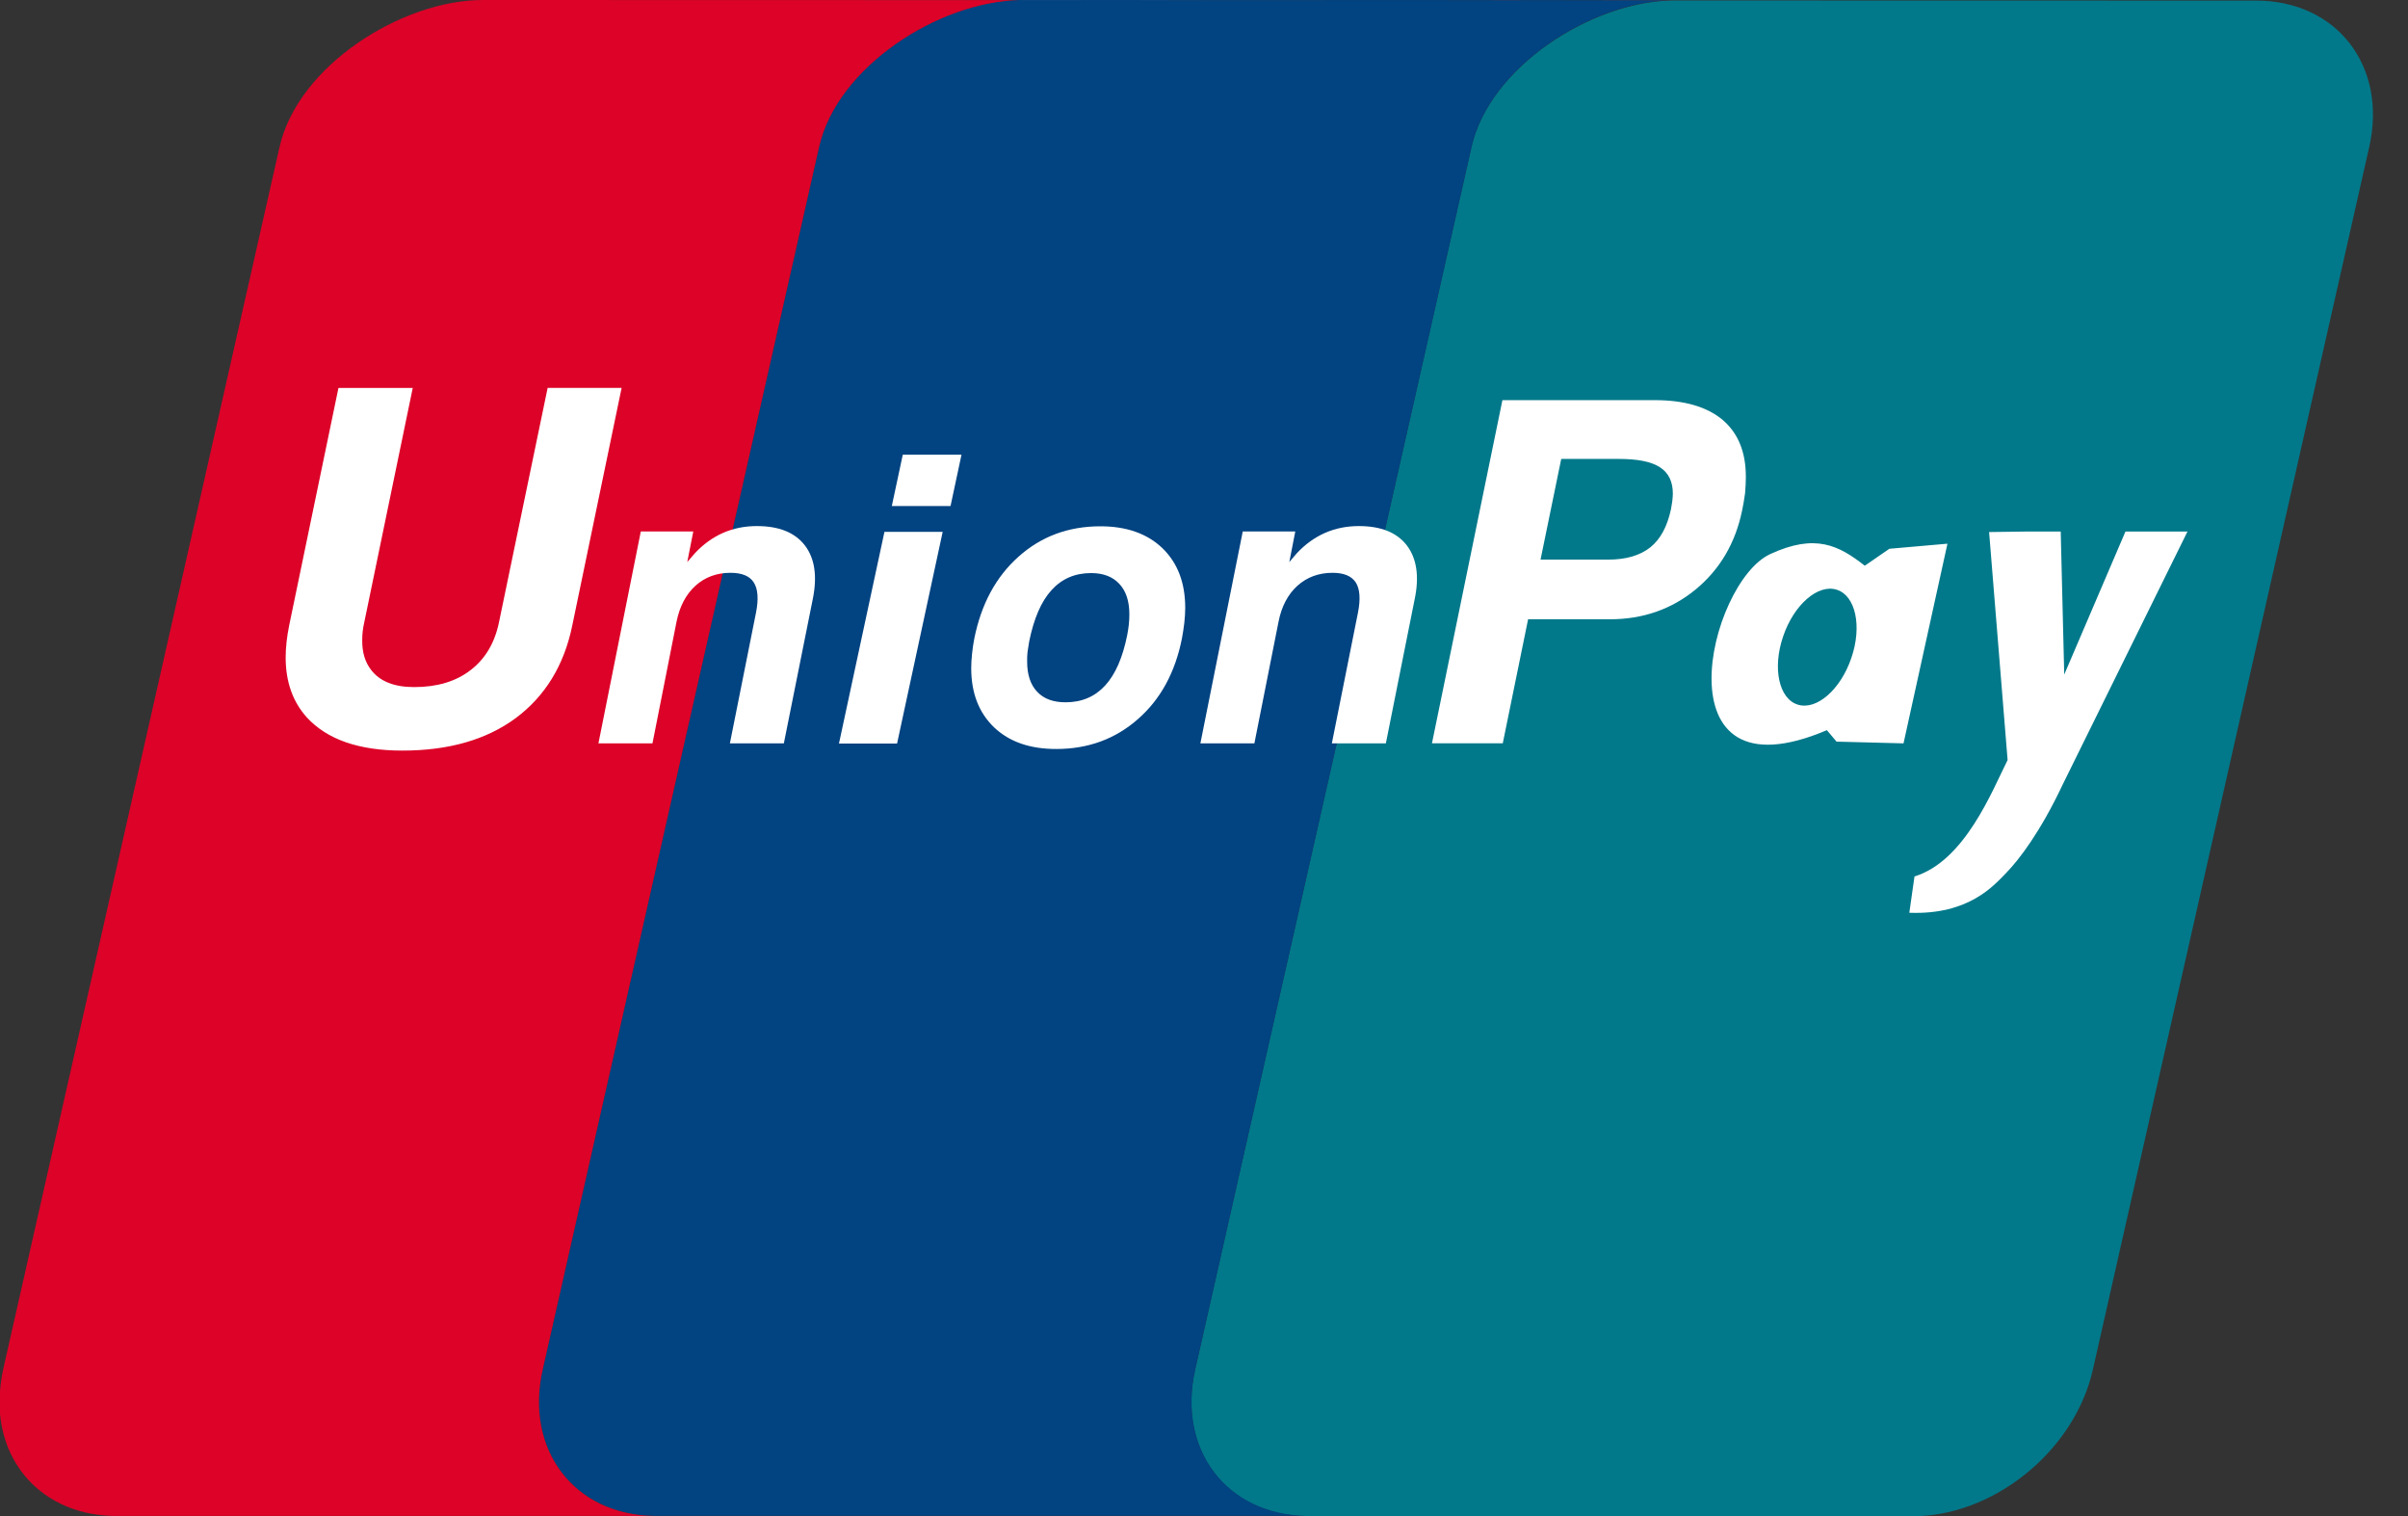
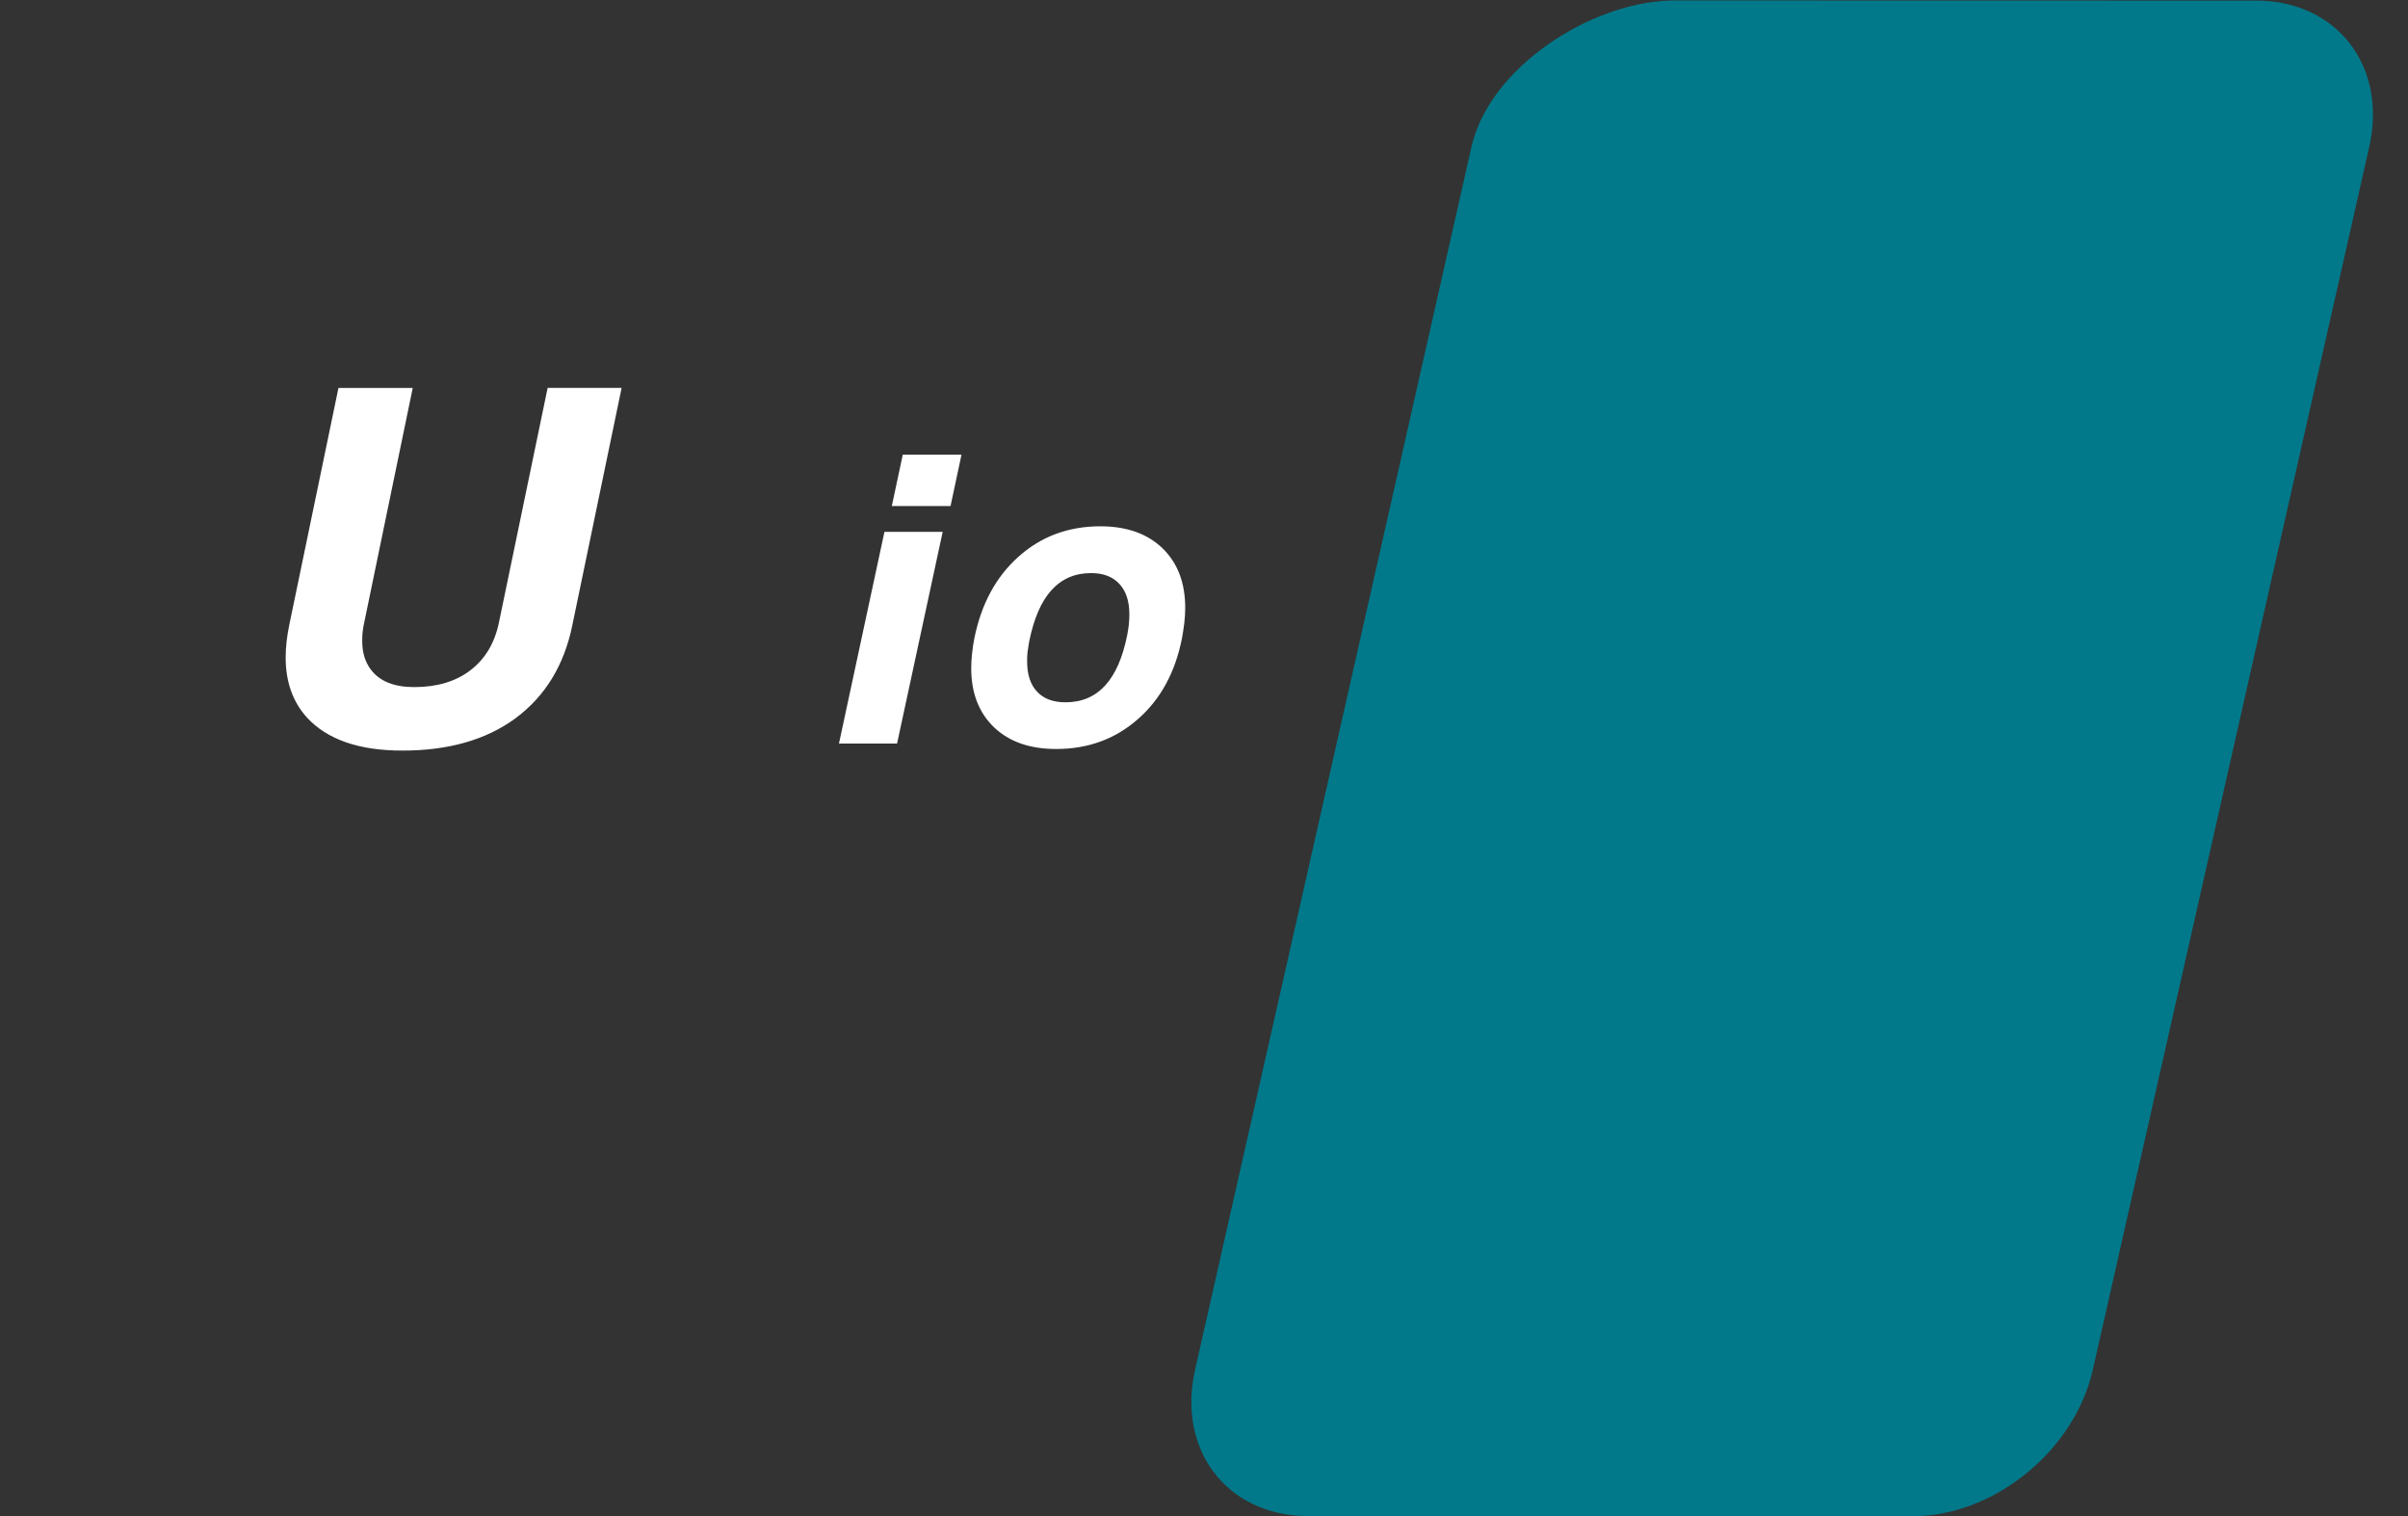
<svg xmlns="http://www.w3.org/2000/svg" width="54" height="34" viewBox="0 0 54 34" fill="none">
  <rect x="0" y="0" width="54" height="34" fill="#333333" stroke="none" />
  <path d="M50.589 0.013L37.483 0.01H37.48C37.47 0.01 37.46 0.012 37.45 0.012C35.65 0.067 33.407 1.511 32.999 3.291L26.801 30.714C26.393 32.511 27.503 33.973 29.291 34H43.059C44.819 33.913 46.529 32.486 46.931 30.725L53.129 3.303C53.544 1.487 52.406 0.013 50.589 0.013Z" fill="#01798A" />
-   <path d="M26.805 30.707L33.003 3.285C33.411 1.504 35.654 0.06 37.454 0.005L32.243 0.002L22.855 0C21.049 0.037 18.778 1.491 18.37 3.285L12.17 30.707C11.76 32.505 12.873 33.967 14.659 33.994H29.295C27.508 33.967 26.397 32.505 26.805 30.707Z" fill="#024381" />
-   <path d="M12.171 30.711L18.37 3.288C18.779 1.494 21.05 0.04 22.856 0.003L10.829 0C9.013 0 6.686 1.471 6.271 3.288L0.071 30.711C0.034 30.878 0.012 31.042 0 31.202V31.711C0.121 33.021 1.122 33.975 2.56 33.997H14.66C12.874 33.97 11.761 32.508 12.171 30.711Z" fill="#DD0228" />
  <path d="M12.835 14.02C12.651 14.922 12.224 15.615 11.562 16.107C10.906 16.59 10.061 16.833 9.025 16.833C8.05 16.833 7.336 16.585 6.88 16.088C6.563 15.735 6.406 15.287 6.406 14.745C6.406 14.52 6.433 14.279 6.486 14.02L7.59 8.7H9.256L8.168 13.96C8.137 14.092 8.122 14.227 8.123 14.363C8.121 14.632 8.188 14.853 8.324 15.026C8.521 15.282 8.842 15.409 9.288 15.409C9.801 15.409 10.223 15.283 10.551 15.03C10.879 14.779 11.093 14.423 11.189 13.96L12.281 8.699H13.94L12.835 14.02ZM19.834 11.927H21.14L20.117 16.675H18.814L19.834 11.927ZM20.245 10.197H21.562L21.316 11.349H19.999L20.245 10.197ZM22.295 16.314C21.954 15.988 21.781 15.548 21.78 14.989C21.78 14.893 21.785 14.785 21.798 14.666C21.811 14.545 21.827 14.428 21.849 14.32C22.004 13.548 22.334 12.936 22.841 12.484C23.348 12.03 23.96 11.803 24.676 11.803C25.263 11.803 25.728 11.967 26.069 12.295C26.409 12.625 26.579 13.069 26.579 13.635C26.579 13.732 26.572 13.844 26.559 13.965C26.545 14.084 26.527 14.202 26.505 14.32C26.354 15.079 26.025 15.685 25.517 16.128C25.009 16.575 24.399 16.797 23.688 16.797C23.099 16.798 22.636 16.637 22.295 16.314ZM24.783 15.374C25.013 15.124 25.177 14.746 25.278 14.243C25.293 14.164 25.306 14.082 25.315 14C25.323 13.92 25.326 13.845 25.326 13.776C25.326 13.483 25.252 13.255 25.102 13.095C24.953 12.933 24.742 12.852 24.468 12.852C24.107 12.852 23.812 12.979 23.581 13.234C23.349 13.488 23.184 13.873 23.08 14.385C23.066 14.464 23.054 14.542 23.043 14.619C23.035 14.698 23.032 14.771 23.034 14.838C23.034 15.13 23.108 15.354 23.258 15.513C23.407 15.672 23.618 15.75 23.895 15.75C24.258 15.75 24.552 15.625 24.783 15.374Z" fill="white" />
-   <path d="M37.479 0.002L32.238 0L37.449 0.003C37.459 0.003 37.469 0.002 37.479 0.002Z" fill="#E02F41" />
-   <path d="M32.242 0.005L22.926 0C22.903 0 22.878 0.002 22.854 0.003L32.242 0.005Z" fill="#2E4F7D" />
-   <path d="M14.37 11.919H15.547L15.412 12.605L15.581 12.409C15.963 12.001 16.426 11.798 16.973 11.798C17.469 11.798 17.826 11.942 18.05 12.232C18.271 12.521 18.331 12.921 18.227 13.434L17.578 16.671H16.368L16.954 13.738C17.014 13.434 16.997 13.209 16.904 13.063C16.813 12.918 16.637 12.846 16.383 12.846C16.072 12.846 15.81 12.943 15.597 13.135C15.383 13.329 15.241 13.599 15.172 13.941L14.632 16.671H13.42L14.37 11.919ZM27.869 11.919H29.047L28.913 12.605L29.08 12.409C29.462 12.001 29.927 11.798 30.473 11.798C30.968 11.798 31.326 11.942 31.549 12.232C31.768 12.521 31.832 12.921 31.725 13.434L31.078 16.671H29.867L30.453 13.738C30.513 13.434 30.496 13.209 30.404 13.063C30.309 12.918 30.136 12.846 29.884 12.846C29.573 12.846 29.312 12.943 29.096 13.135C28.882 13.329 28.739 13.599 28.672 13.941L28.13 16.671H26.919L27.869 11.919ZM33.692 8.974H37.113C37.77 8.974 38.279 9.123 38.629 9.415C38.977 9.712 39.151 10.136 39.151 10.69V10.707C39.151 10.812 39.144 10.931 39.134 11.06C39.116 11.191 39.094 11.321 39.067 11.45C38.916 12.183 38.567 12.772 38.026 13.219C37.484 13.664 36.842 13.888 36.102 13.888H34.268L33.7 16.67H32.112L33.692 8.974ZM34.547 12.55H36.068C36.465 12.55 36.779 12.457 37.009 12.275C37.237 12.091 37.387 11.81 37.47 11.428C37.484 11.358 37.492 11.294 37.502 11.236C37.507 11.181 37.514 11.125 37.514 11.072C37.514 10.799 37.417 10.602 37.223 10.478C37.029 10.352 36.724 10.292 36.303 10.292H35.011L34.547 12.55ZM46.259 17.589C45.757 18.657 45.278 19.279 44.997 19.568C44.716 19.855 44.159 20.521 42.817 20.47L42.933 19.656C44.062 19.308 44.672 17.74 45.021 17.045L44.606 11.932L45.479 11.92H46.212L46.291 15.128L47.664 11.92H49.055L46.259 17.589ZM42.37 12.307L41.818 12.687C41.241 12.235 40.714 11.955 39.696 12.427C38.311 13.07 37.153 17.998 40.968 16.375L41.185 16.632L42.687 16.671L43.672 12.193L42.37 12.307ZM41.517 14.755C41.276 15.466 40.737 15.936 40.315 15.802C39.894 15.672 39.743 14.986 39.987 14.273C40.228 13.56 40.77 13.091 41.189 13.225C41.61 13.356 41.763 14.042 41.517 14.755Z" fill="white" />
</svg>